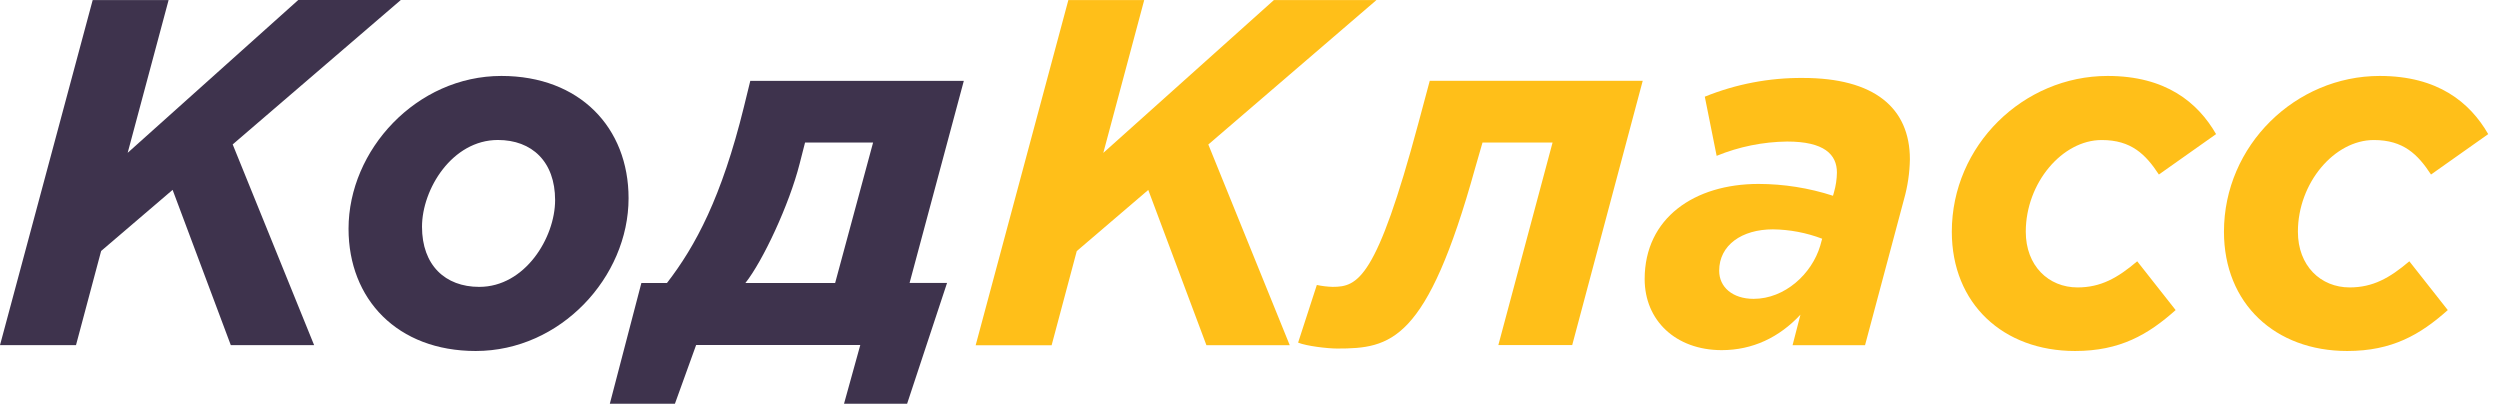
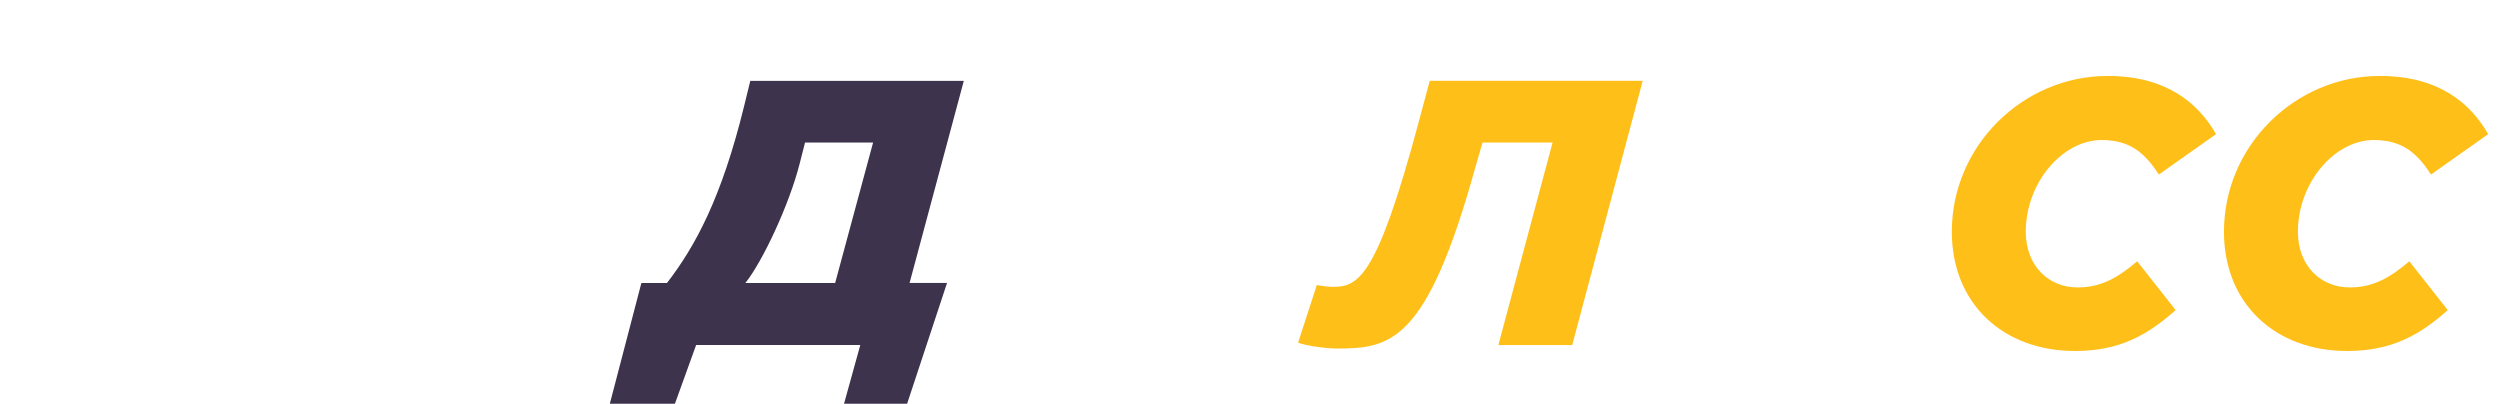
<svg xmlns="http://www.w3.org/2000/svg" width="161" height="26" viewBox="0 0 161 26" fill="none">
-   <path d="M5.969 0.004H10.858L8.222 9.841L19.208 0H25.812L14.985 9.3L20.229 22.226H14.863L11.116 12.227L6.513 16.163L4.894 22.228H0L5.969 0.004Z" fill="#3E334D" />
-   <path d="M22.446 14.732C22.446 9.653 26.828 4.891 32.289 4.891C37.337 4.891 40.48 8.224 40.48 12.764C40.48 17.843 36.099 22.604 30.638 22.604C25.59 22.604 22.446 19.272 22.446 14.732ZM35.749 12.888C35.749 10.411 34.258 9.015 32.066 9.015C29.114 9.015 27.177 12.186 27.177 14.603C27.177 17.078 28.67 18.475 30.86 18.475C33.813 18.478 35.749 15.303 35.749 12.888Z" fill="#3E334D" />
  <path d="M41.305 18.224H42.953C44.794 15.843 46.477 12.701 47.906 6.892L48.319 5.206H62.07L58.577 18.221H60.99L58.418 26H54.355L55.402 22.22H44.83L43.465 26H39.273L41.305 18.224ZM53.783 18.224L56.228 9.177H51.846L51.497 10.541C50.83 13.176 49.117 16.827 48.004 18.224H53.783Z" fill="#3E334D" />
-   <path d="M68.802 0.005H73.687L71.053 9.846L82.038 0.005H88.642L77.816 9.306L83.06 22.232H77.694L73.948 12.232L69.344 16.169L67.725 22.233H62.833L68.802 0.005Z" fill="#FFBF19" />
  <path d="M83.598 22.065L84.804 18.352C85.138 18.423 85.478 18.464 85.82 18.474C87.439 18.474 88.645 17.997 91.344 7.934L92.076 5.204H105.791L101.25 22.224H96.493L99.986 9.177H95.474L94.998 10.828C91.887 22.034 89.569 22.446 86.108 22.446C85.503 22.446 84.137 22.288 83.598 22.065Z" fill="#FFBF19" />
-   <path d="M105.916 17.972C105.916 14.036 109.123 11.845 113.251 11.845C114.879 11.848 116.496 12.105 118.045 12.607L118.108 12.384C118.227 11.972 118.291 11.545 118.298 11.115C118.298 9.941 117.473 9.115 115.092 9.115C113.534 9.134 111.994 9.446 110.552 10.036L109.789 6.226C111.796 5.413 113.943 5.003 116.108 5.02C120.68 5.02 122.997 6.925 122.997 10.264C122.982 11.134 122.854 11.998 122.617 12.836L120.108 22.232H115.441L115.949 20.264C114.584 21.727 112.87 22.549 110.869 22.549C107.916 22.543 105.916 20.639 105.916 17.972ZM117.225 15.817L117.347 15.373C116.334 14.988 115.26 14.783 114.176 14.77C112.176 14.77 110.715 15.785 110.715 17.436C110.715 18.484 111.569 19.246 112.938 19.246C114.934 19.242 116.68 17.655 117.225 15.817Z" fill="#FFBF19" />
  <path d="M125.697 14.922C125.697 9.366 130.301 4.891 135.731 4.891C139.477 4.891 141.541 6.598 142.715 8.637L139.032 11.239C138.178 9.938 137.254 9.018 135.349 9.018C132.81 9.018 130.46 11.78 130.46 14.922C130.46 17.117 131.923 18.51 133.794 18.51C135.286 18.51 136.365 17.906 137.636 16.827L140.111 19.969C138.333 21.555 136.523 22.604 133.634 22.604C129 22.604 125.697 19.557 125.697 14.922Z" fill="#FFBF19" />
  <path d="M143.223 14.922C143.223 9.366 147.827 4.891 153.256 4.891C157.003 4.891 159.066 6.598 160.241 8.637L156.557 11.239C155.704 9.938 154.779 9.018 152.874 9.018C150.335 9.018 147.985 11.78 147.985 14.922C147.985 17.117 149.449 18.51 151.319 18.51C152.811 18.51 153.891 17.906 155.161 16.827L157.637 19.969C155.86 21.555 154.05 22.604 151.161 22.604C146.525 22.604 143.223 19.557 143.223 14.922Z" fill="#FFBF19" />
</svg>